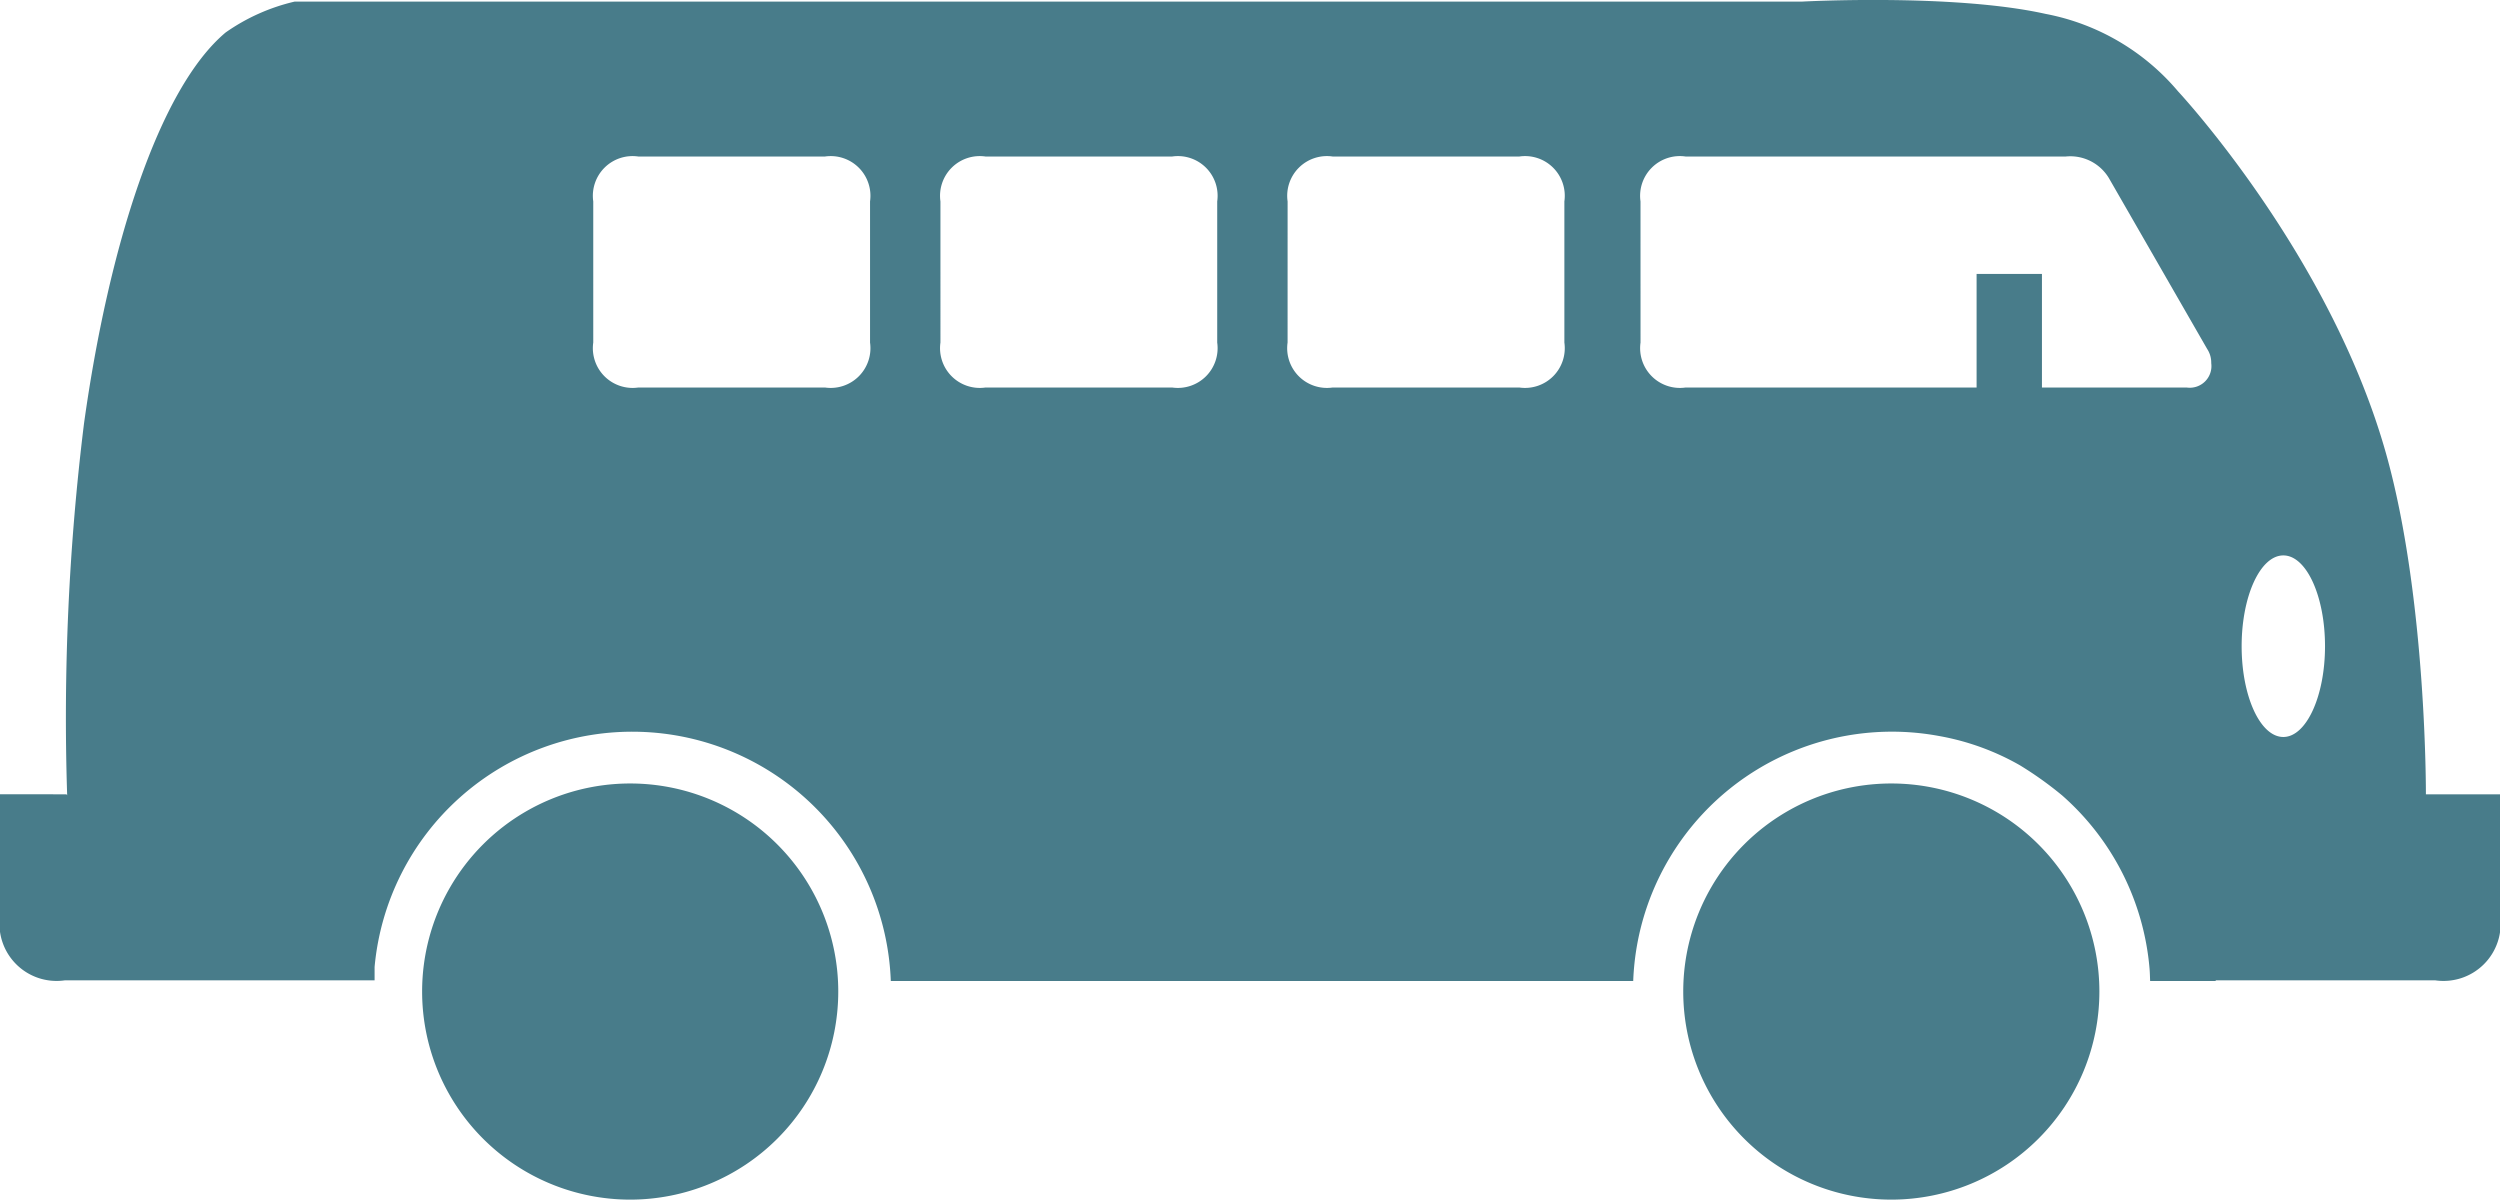
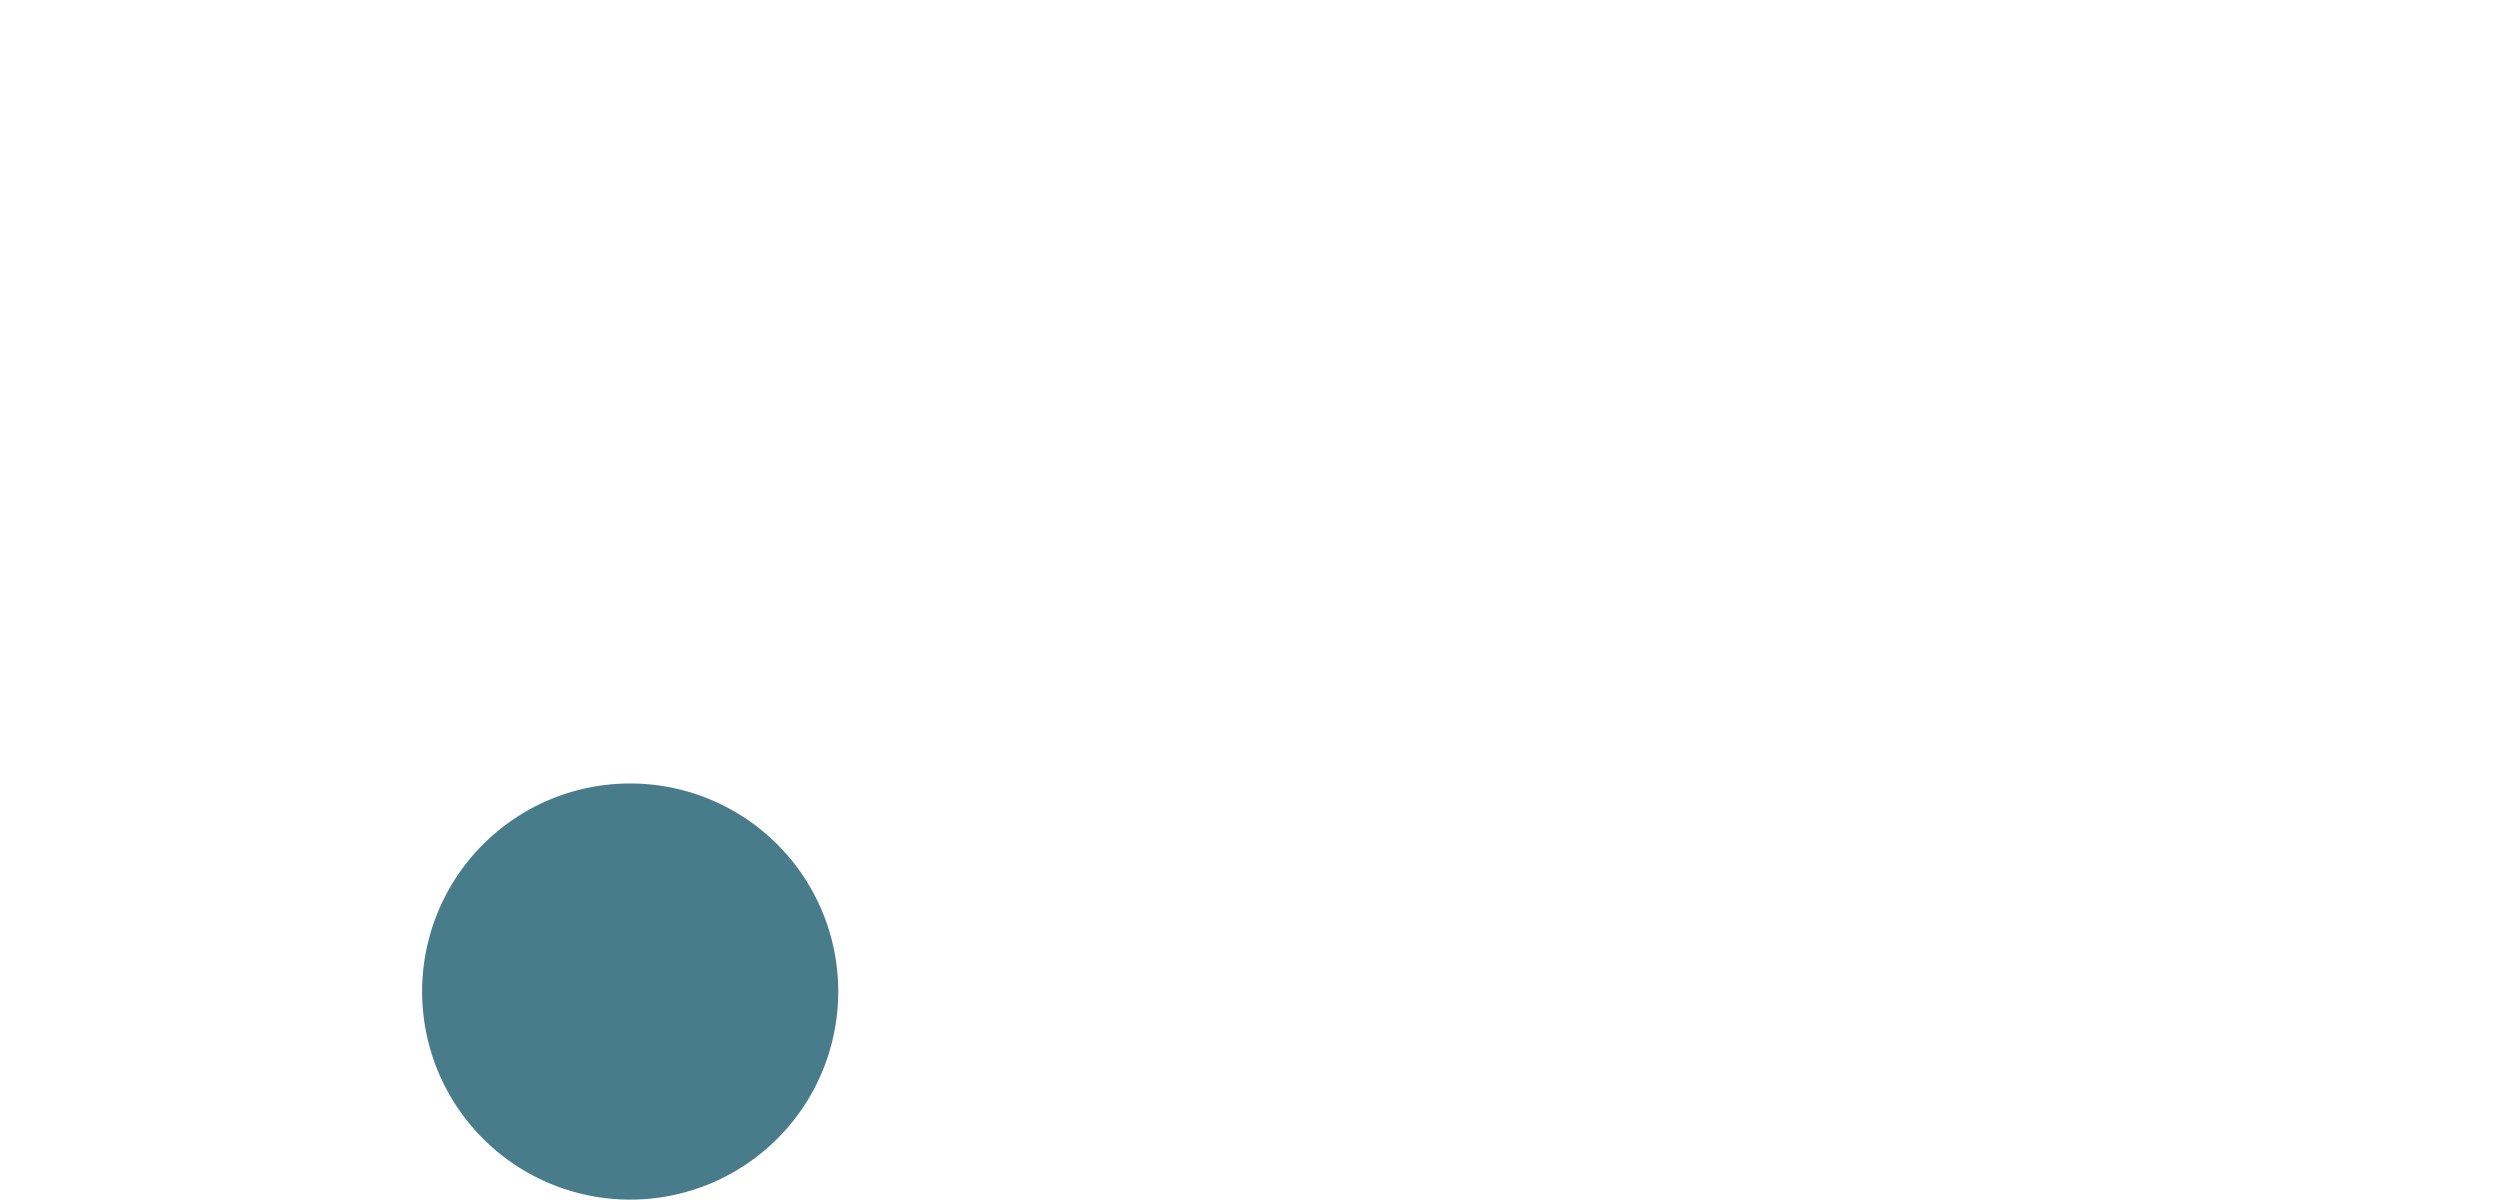
<svg xmlns="http://www.w3.org/2000/svg" id="Gruppe_82" data-name="Gruppe 82" width="109.026" height="52.315" viewBox="0 0 109.026 52.315">
-   <path id="Pfad_61" data-name="Pfad 61" d="M2.9,143.05v0l.029.044a104.616,104.616,0,0,1,.734-16.209c1.069-7.68,3.253-14.6,6.175-17.057a8.637,8.637,0,0,1,3.015-1.349H78.6s6.59-.357,10.6.535a10.008,10.008,0,0,1,5.789,3.384s6.651,7.126,9.084,15.852c1.758,6.305,1.721,14.8,1.721,14.8h3.236v5.3a2.492,2.492,0,0,1-2.82,2.814H96.627v.027H93.768c-.007-.178-.01-.356-.025-.536a11.324,11.324,0,0,0-3.813-7.557,15.741,15.741,0,0,0-1.841-1.314,10.968,10.968,0,0,0-3.506-1.273,11.291,11.291,0,0,0-13.358,10.68H38.848a11.283,11.283,0,0,0-22.512-.611v.584H2.821A2.492,2.492,0,0,1,0,148.349v-5.3Zm96.677-2.5c1,0,1.818-1.772,1.818-3.958s-.814-3.96-1.818-3.96-1.818,1.772-1.818,3.96.813,3.958,1.818,3.958M71.544,123.349h0a1.734,1.734,0,0,0,1.962,1.961H86.2v-4.953h2.85v4.953h6.314a.944.944,0,0,0,1.069-1.062,1.086,1.086,0,0,0-.179-.622l-4.278-7.438a1.963,1.963,0,0,0-1.882-.953H73.506a1.733,1.733,0,0,0-1.963,1.959Zm-15.392,0a1.733,1.733,0,0,0,1.962,1.961h8.148a1.733,1.733,0,0,0,1.961-1.961v-6.155a1.731,1.731,0,0,0-1.961-1.959H58.115a1.732,1.732,0,0,0-1.962,1.959Zm-15.139,0a1.733,1.733,0,0,0,1.961,1.961h8.148a1.733,1.733,0,0,0,1.961-1.961v-6.155a1.731,1.731,0,0,0-1.961-1.959H42.974a1.732,1.732,0,0,0-1.961,1.959Zm-15.141,0a1.733,1.733,0,0,0,1.961,1.961h8.149a1.733,1.733,0,0,0,1.961-1.961v-6.155a1.732,1.732,0,0,0-1.961-1.959H27.833a1.732,1.732,0,0,0-1.961,1.959Z" transform="translate(0 -108.41)" fill="#487c8a" />
-   <path id="Pfad_62" data-name="Pfad 62" d="M97.676,281.695a9.074,9.074,0,1,1-9.075,9.074,9.072,9.072,0,0,1,9.075-9.074" transform="translate(-15.194 -247.527)" fill="#487c8a" />
  <path id="Pfad_63" data-name="Pfad 63" d="M376.606,281.695a9.074,9.074,0,1,1-9.075,9.074,9.072,9.072,0,0,1,9.075-9.074" transform="translate(-349.122 -247.527)" fill="#487c8a" />
</svg>